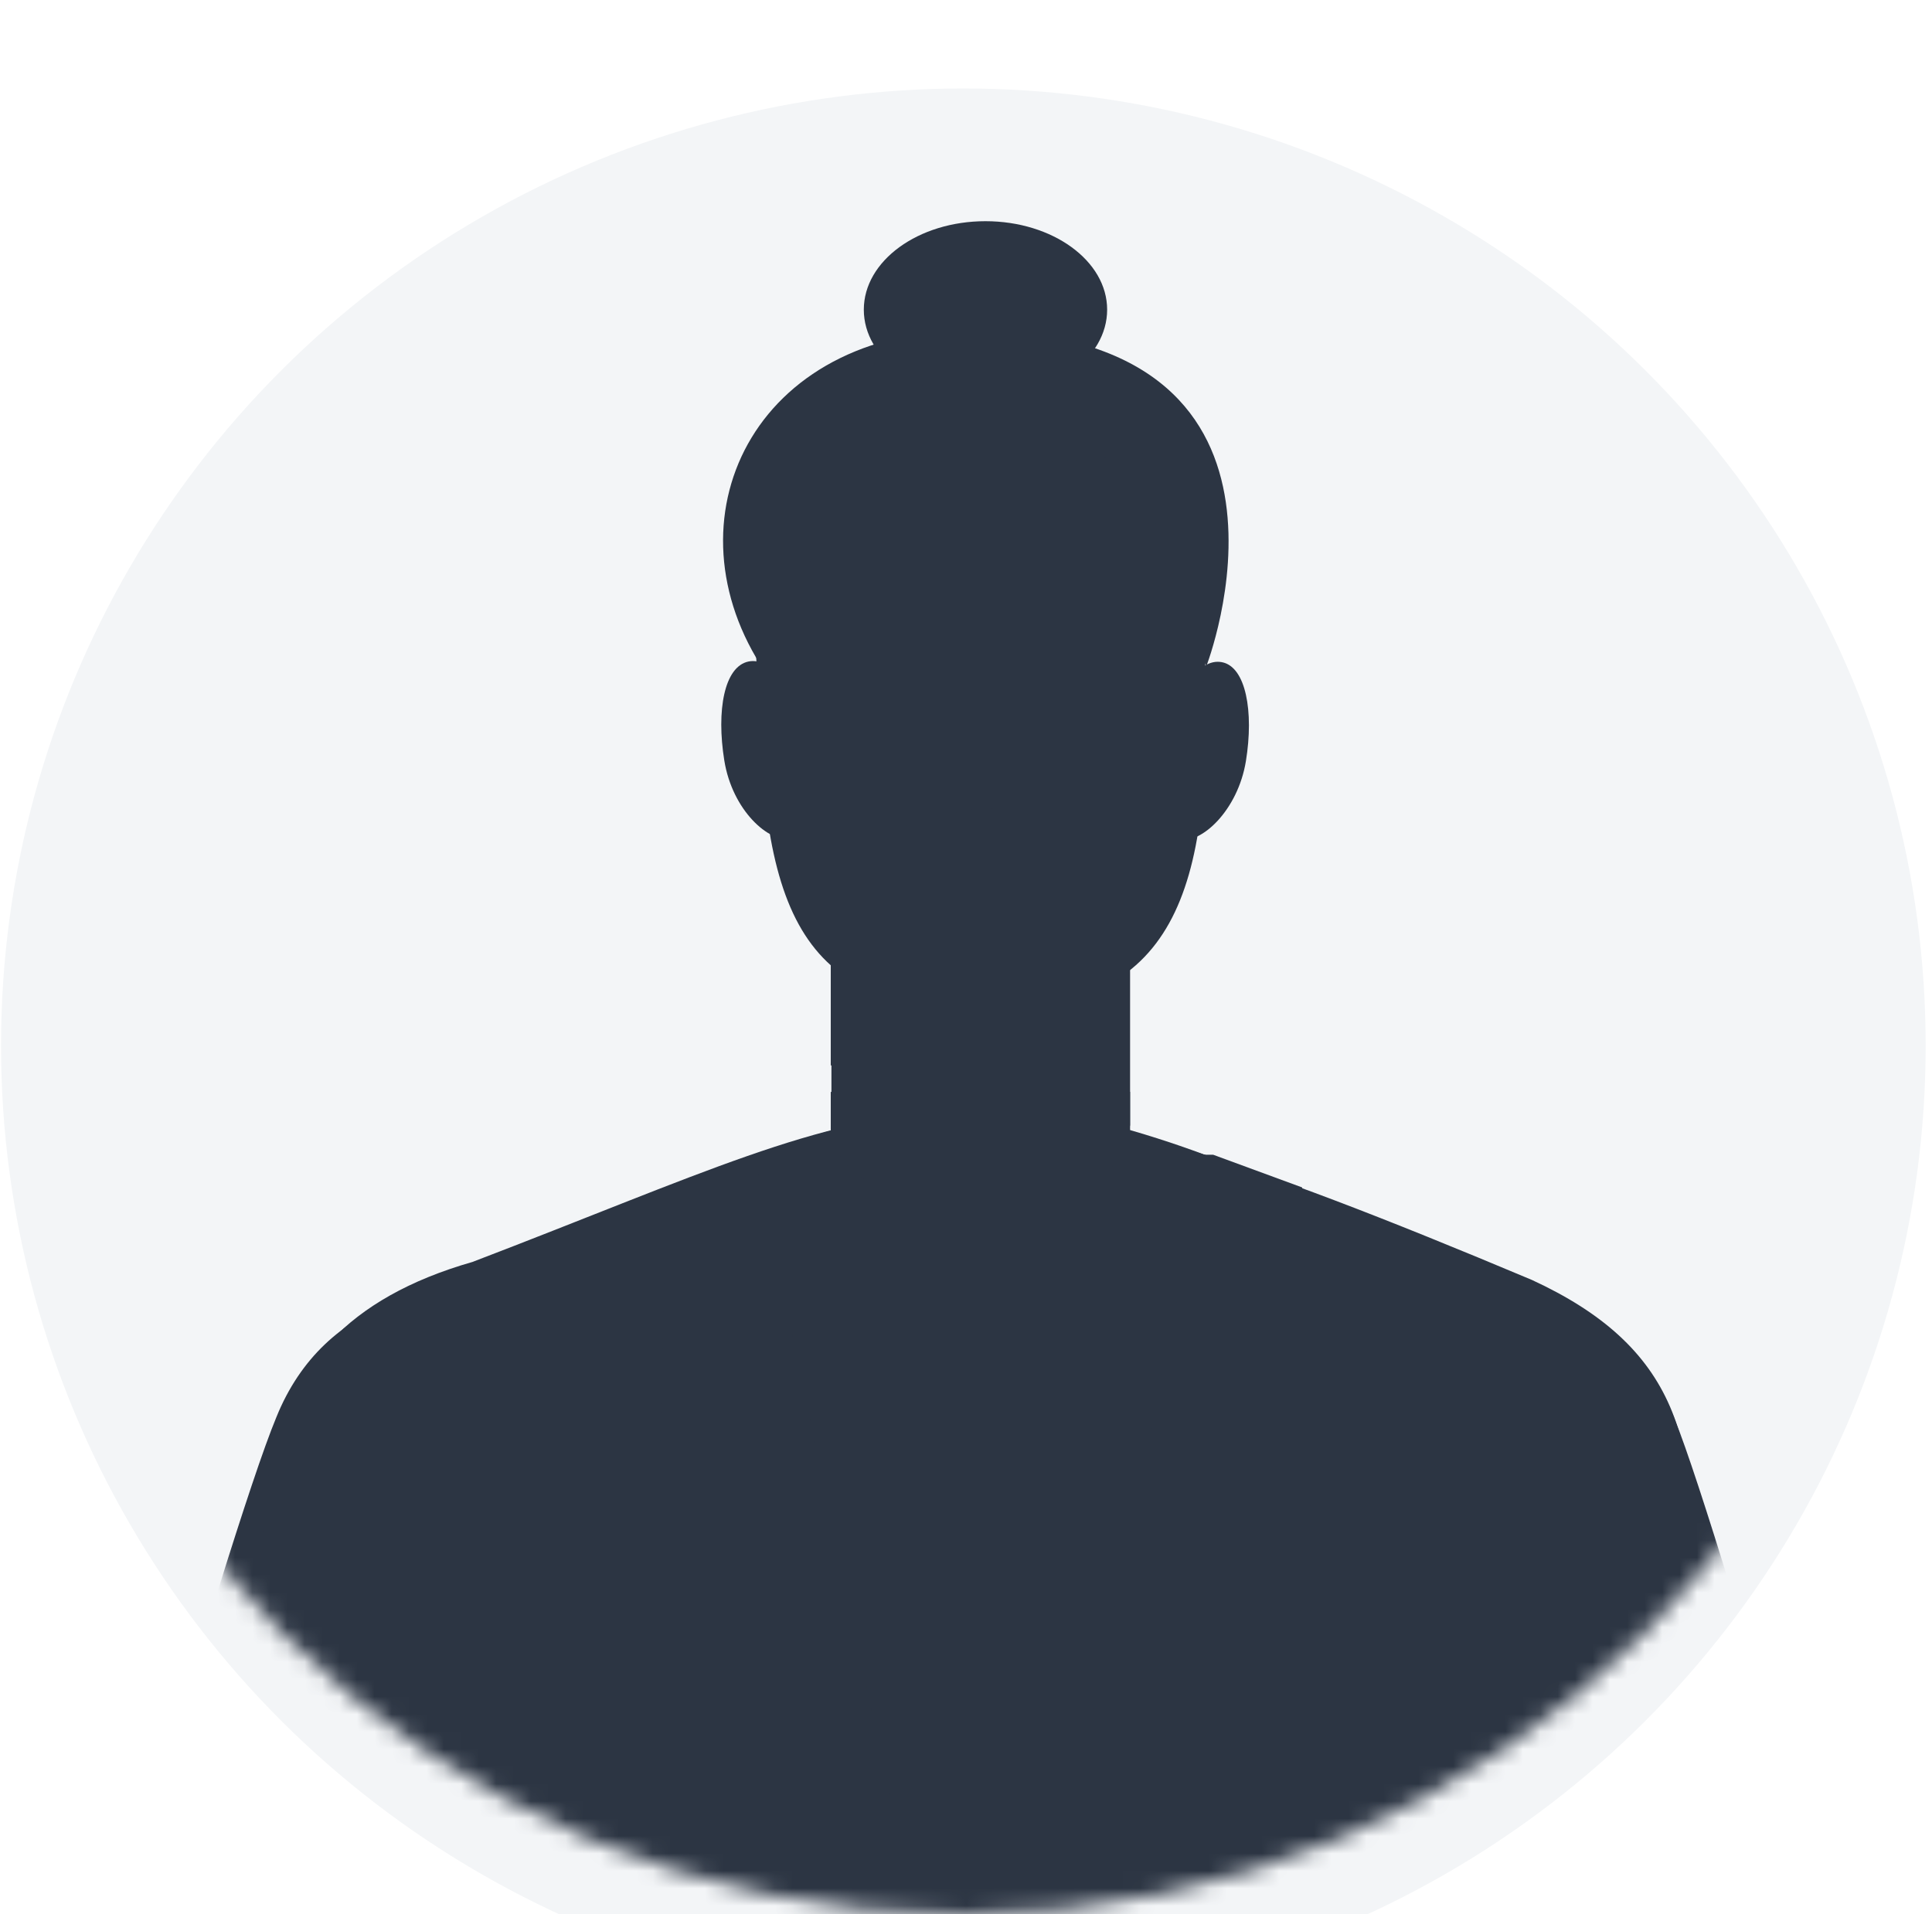
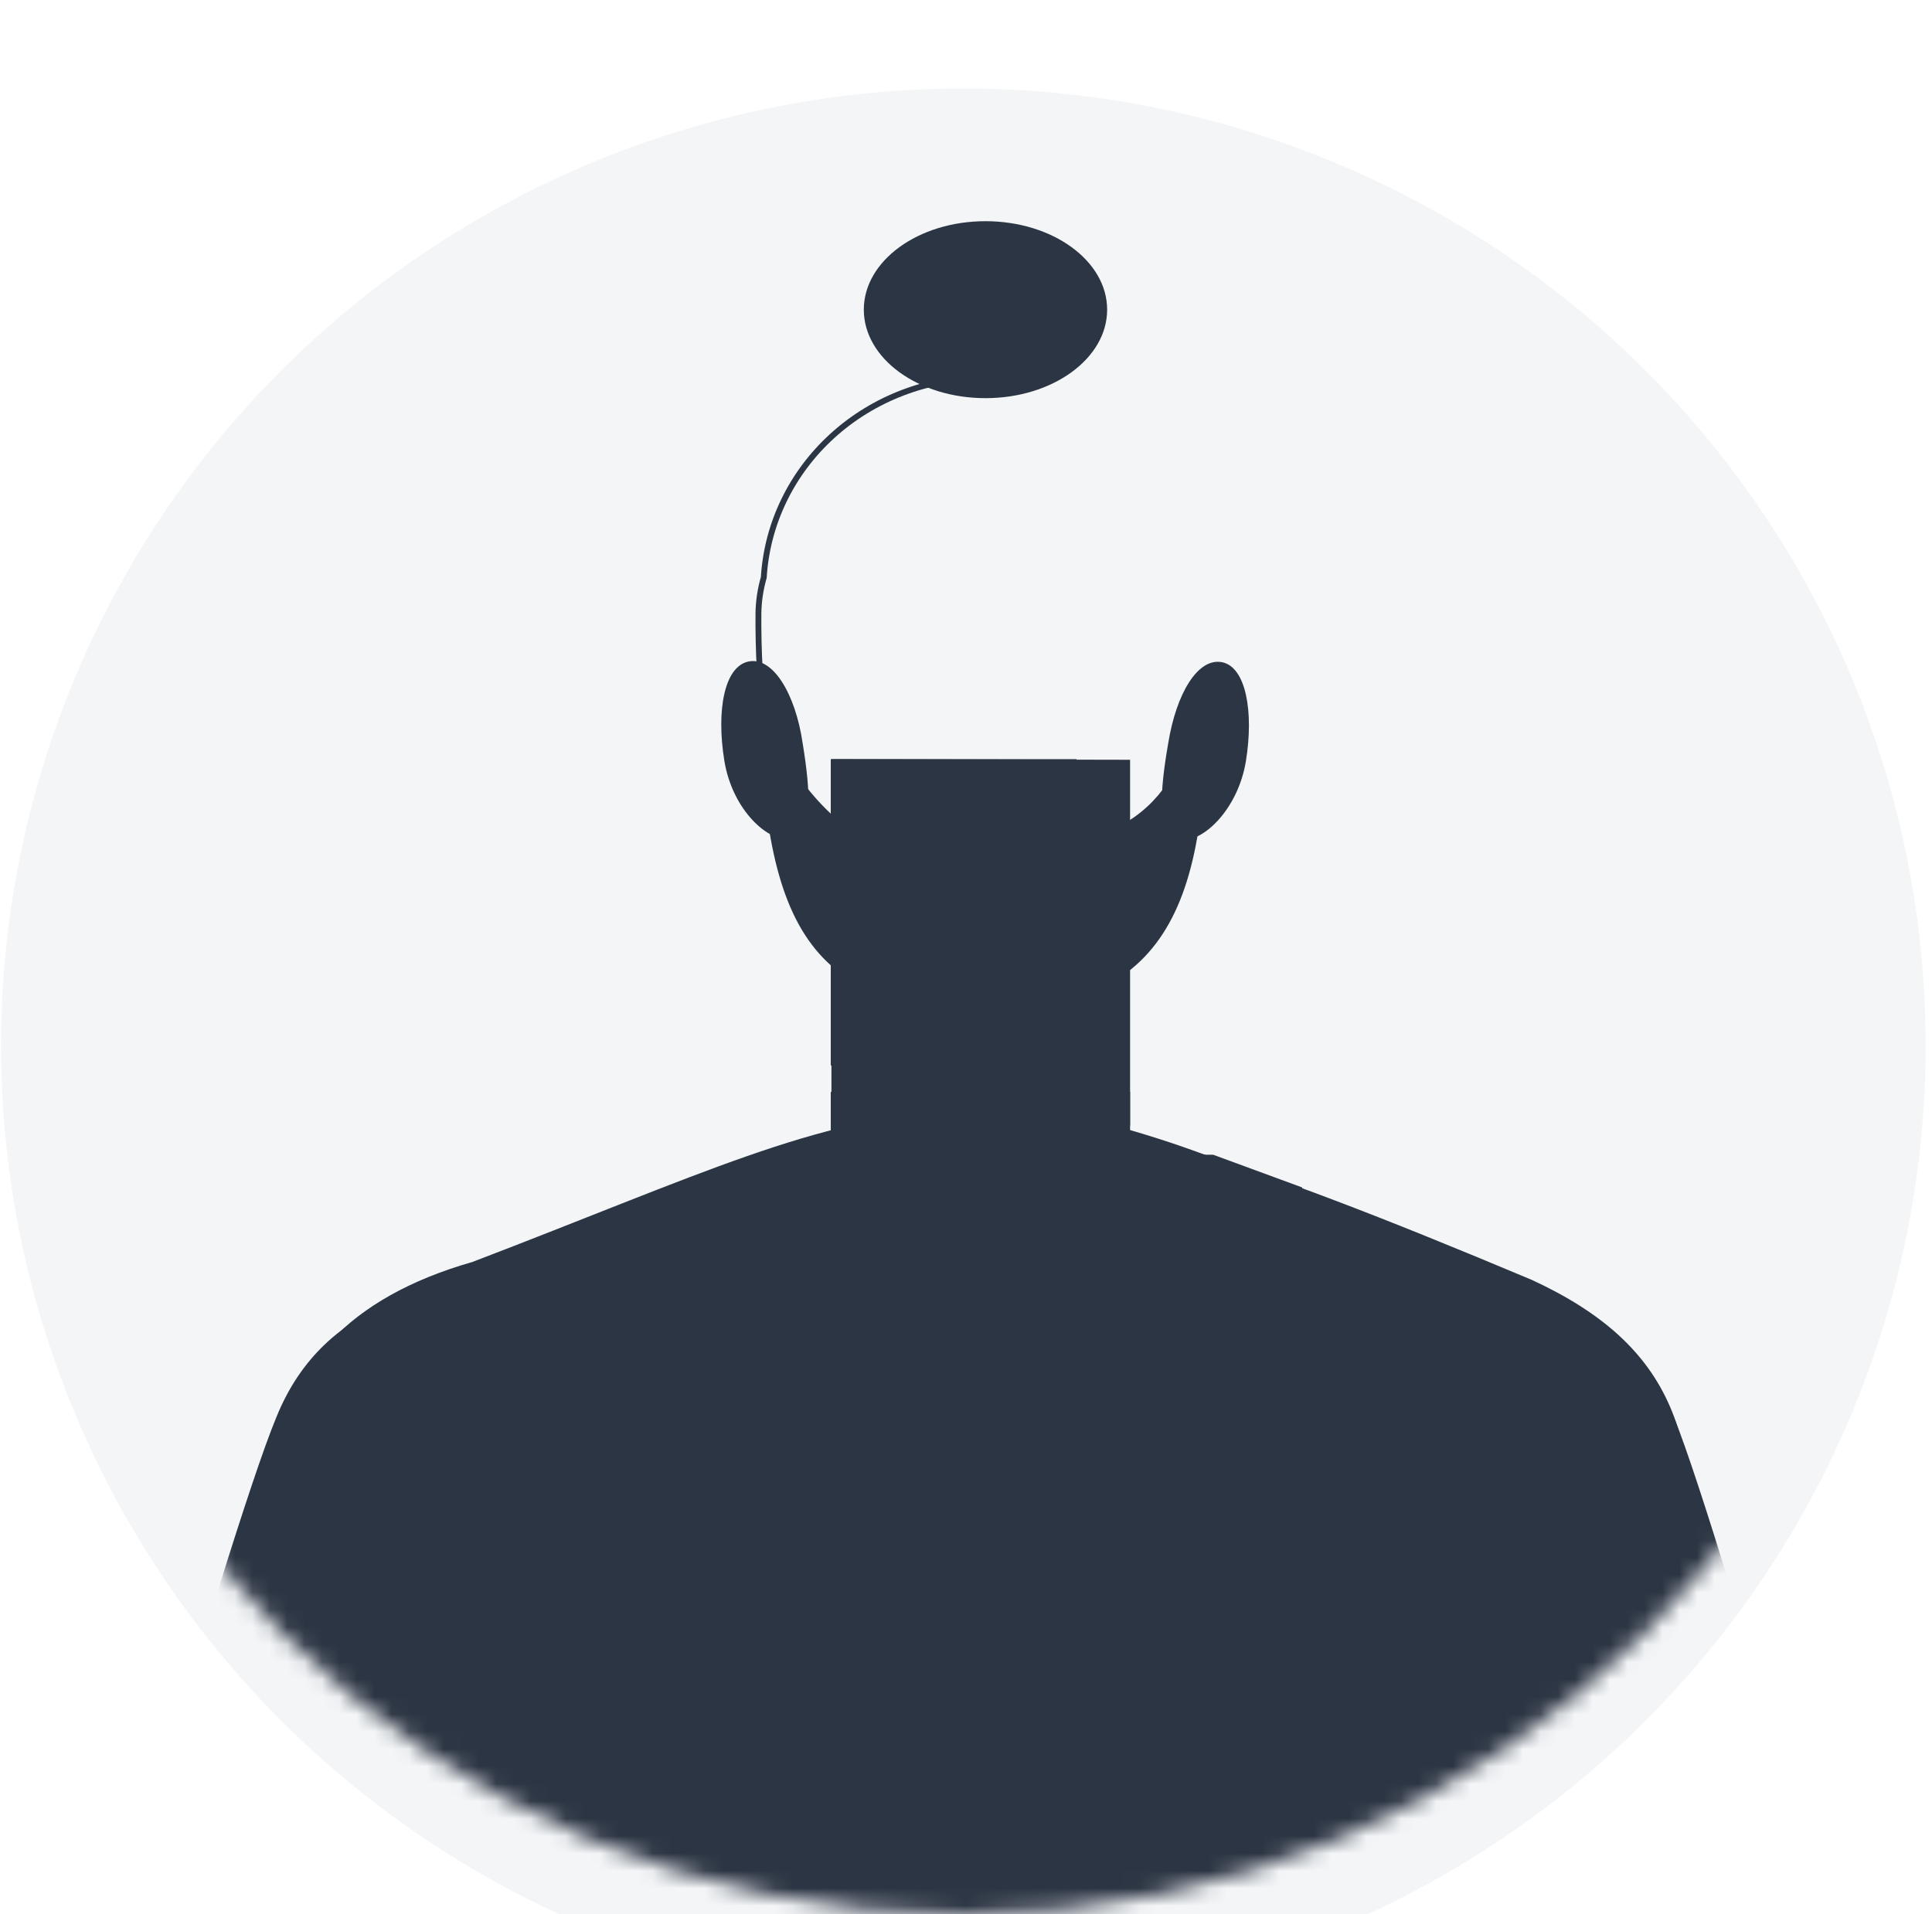
<svg xmlns="http://www.w3.org/2000/svg" width="111" height="110" viewBox="0 0 111 110" fill="none">
  <g filter="url(#filter0_i_3643_29761)">
    <ellipse cx="55.348" cy="54.997" rx="55.288" ry="54.997" fill="#F3F5F7" />
  </g>
  <mask id="mask0_3643_29761" style="mask-type:alpha" maskUnits="userSpaceOnUse" x="0" y="0" width="111" height="110">
    <path d="M55.348 3.812C83.795 3.812 106.823 26.748 106.823 54.997C106.823 83.246 83.795 106.181 55.348 106.181C26.9 106.18 3.873 83.246 3.873 54.997C3.873 26.748 26.9 3.813 55.348 3.812Z" fill="#07C4DD" stroke="white" stroke-width="7.626" />
  </mask>
  <g mask="url(#mask0_3643_29761)">
    <path d="M109.823 127.376C110.259 129.492 109.815 131.688 108.586 133.494C107.356 135.3 105.44 136.574 103.245 137.043C100.864 137.535 98.378 137.176 96.253 136.035C94.128 134.894 92.511 133.048 91.703 130.845C90.703 128.668 79.161 104.759 73.352 89.188C68.159 75.278 90.665 67.751 96.204 81.513C99.013 88.45 109.631 126.233 109.823 127.376Z" fill="#2C3543" />
    <path d="M2.102 127.303C1.677 129.418 2.125 131.608 3.353 133.412C4.58 135.216 6.491 136.491 8.681 136.969C11.062 137.469 13.552 137.114 15.679 135.972C17.806 134.83 19.422 132.979 20.222 130.771C21.261 128.631 32.841 104.722 38.689 89.151C43.921 75.278 21.415 67.677 15.875 81.44C12.99 88.376 2.294 126.011 2.102 127.303Z" fill="#2C3543" />
    <path d="M88.01 73.544C53.962 59.228 53.385 62.475 27.147 72.511C-1.822 80.813 31.418 120.477 26.493 166.746C59.464 175.084 52.385 171.542 56.424 153.02C56.424 153.02 59.002 170.694 60.502 170.62C70.391 170.002 80.175 168.306 89.664 165.565C89.664 165.196 85.817 138.003 86.202 140.254C95.704 95.313 104.322 81.071 88.01 73.544Z" fill="#2C3543" />
-     <path d="M89.279 112.987L72.813 103.763L72.005 104.501L89.279 112.987Z" fill="#2C3543" />
    <path d="M69.697 66.35L74.814 68.231L75.275 86.569L67.773 93.727L71.274 99.077L56.578 129L41.843 99.077L45.344 93.727L37.842 86.569L38.304 68.231L43.421 66.35" fill="#2C3543" />
    <path d="M56.578 63.139C52.053 63.736 47.613 64.826 43.344 66.386L56.578 129.11L69.312 66.386C65.207 64.851 60.936 63.762 56.578 63.139Z" fill="#2C3543" />
    <path d="M56.309 68.859V131.547" stroke="#2C3543" stroke-width="0.31" stroke-linecap="round" stroke-linejoin="round" />
    <path d="M64.927 43.657V64.651C64.581 67.013 61.08 68.858 56.348 68.858C51.616 68.858 48.115 67.013 47.769 64.651V43.62L64.927 43.657Z" fill="#2C3543" />
    <path d="M47.73 62.732L54.154 65.241L56.309 68.931C56.309 68.931 48.999 69.78 47.73 65.241V62.732Z" fill="#2C3543" />
    <path d="M64.927 62.732L58.502 65.241L56.348 68.931C56.348 68.931 63.657 69.78 64.927 65.241V62.732Z" fill="#2C3543" />
    <path d="M62.887 54.8C59.886 59.08 51.846 60.999 47.73 61.22V43.62H61.849L62.887 54.8Z" fill="#2C3543" />
    <path d="M46.114 42.698C46.575 45.539 46.729 47.937 45.46 48.195C44.19 48.454 42.074 46.572 41.613 43.694C41.151 40.816 41.612 38.307 42.998 38.012C44.383 37.717 45.691 39.82 46.114 42.698Z" fill="#2C3543" />
    <path d="M67.12 42.697C66.619 45.575 66.465 47.937 67.735 48.232C69.004 48.527 71.12 46.572 71.582 43.73C72.044 40.889 71.582 38.306 70.197 38.048C68.812 37.79 67.581 39.856 67.12 42.697Z" fill="#2C3543" />
-     <path d="M43.883 33.179C44.037 30.283 45.266 27.535 47.349 25.433C49.432 23.331 52.231 22.014 55.239 21.72C58.247 21.426 61.266 22.174 63.748 23.829C66.231 25.484 68.014 27.937 68.774 30.744C69.398 32.228 69.61 33.843 69.39 35.429C69.251 39.678 68.763 43.91 67.928 48.085C66.843 51.529 64.381 54.42 61.08 56.129C59.78 57.01 58.228 57.484 56.636 57.484C55.044 57.484 53.492 57.01 52.193 56.129L51.654 55.833C48.538 54.138 46.213 51.367 45.152 48.085C44.148 43.924 43.657 39.664 43.69 35.392C43.649 34.65 43.714 33.905 43.883 33.179Z" fill="#2C3543" />
    <path d="M56.539 21.704C53.302 21.708 50.188 22.899 47.836 25.032C45.483 27.165 44.069 30.079 43.882 33.179C43.688 33.852 43.584 34.547 43.574 35.245V35.245C43.541 39.517 44.032 43.777 45.036 47.938C46.097 51.22 48.422 53.991 51.538 55.686L52.077 55.981C53.376 56.863 54.928 57.336 56.52 57.336C58.112 57.336 59.664 56.863 60.964 55.981L62.425 55.096" stroke="#2C3543" stroke-width="0.336" stroke-linecap="round" stroke-linejoin="round" />
-     <path d="M43.69 38.197C46.196 34.523 47.533 30.228 47.537 25.837C53.567 26.825 59.722 26.887 65.773 26.021C66.163 30.278 67.362 34.429 69.312 38.271C69.312 38.271 76.545 19.601 56.54 18.974C43.536 18.568 38.188 29.453 43.69 38.197Z" fill="#2C3543" />
    <path d="M69.236 38.272C69.236 38.272 68.967 45.061 64.388 47.422C62.542 48.345 59.502 46.5 56.694 46.463C53.886 46.426 50.539 48.677 48.499 47.422C47.081 46.278 45.918 44.871 45.079 43.287C44.239 41.702 43.741 39.971 43.614 38.198C43.614 52.33 45.806 58.049 56.656 58.049C67.505 58.049 69.659 51.297 69.236 38.272Z" fill="#2C3543" />
    <ellipse cx="56.619" cy="17.794" rx="6.99" ry="5.084" fill="#2C3543" />
  </g>
  <defs>
    <filter id="filter0_i_3643_29761" x="0.061" y="0" width="110.575" height="115.077" filterUnits="userSpaceOnUse" color-interpolation-filters="sRGB">
      <feFlood flood-opacity="0" result="BackgroundImageFix" />
      <feBlend mode="normal" in="SourceGraphic" in2="BackgroundImageFix" result="shape" />
      <feColorMatrix in="SourceAlpha" type="matrix" values="0 0 0 0 0 0 0 0 0 0 0 0 0 0 0 0 0 0 127 0" result="hardAlpha" />
      <feMorphology radius="12.71" operator="erode" in="SourceAlpha" result="effect1_innerShadow_3643_29761" />
      <feOffset dy="5.084" />
      <feGaussianBlur stdDeviation="12.71" />
      <feComposite in2="hardAlpha" operator="arithmetic" k2="-1" k3="1" />
      <feColorMatrix type="matrix" values="0 0 0 0 1 0 0 0 0 0.655 0 0 0 0 0.569 0 0 0 1 0" />
      <feBlend mode="normal" in2="shape" result="effect1_innerShadow_3643_29761" />
    </filter>
  </defs>
</svg>